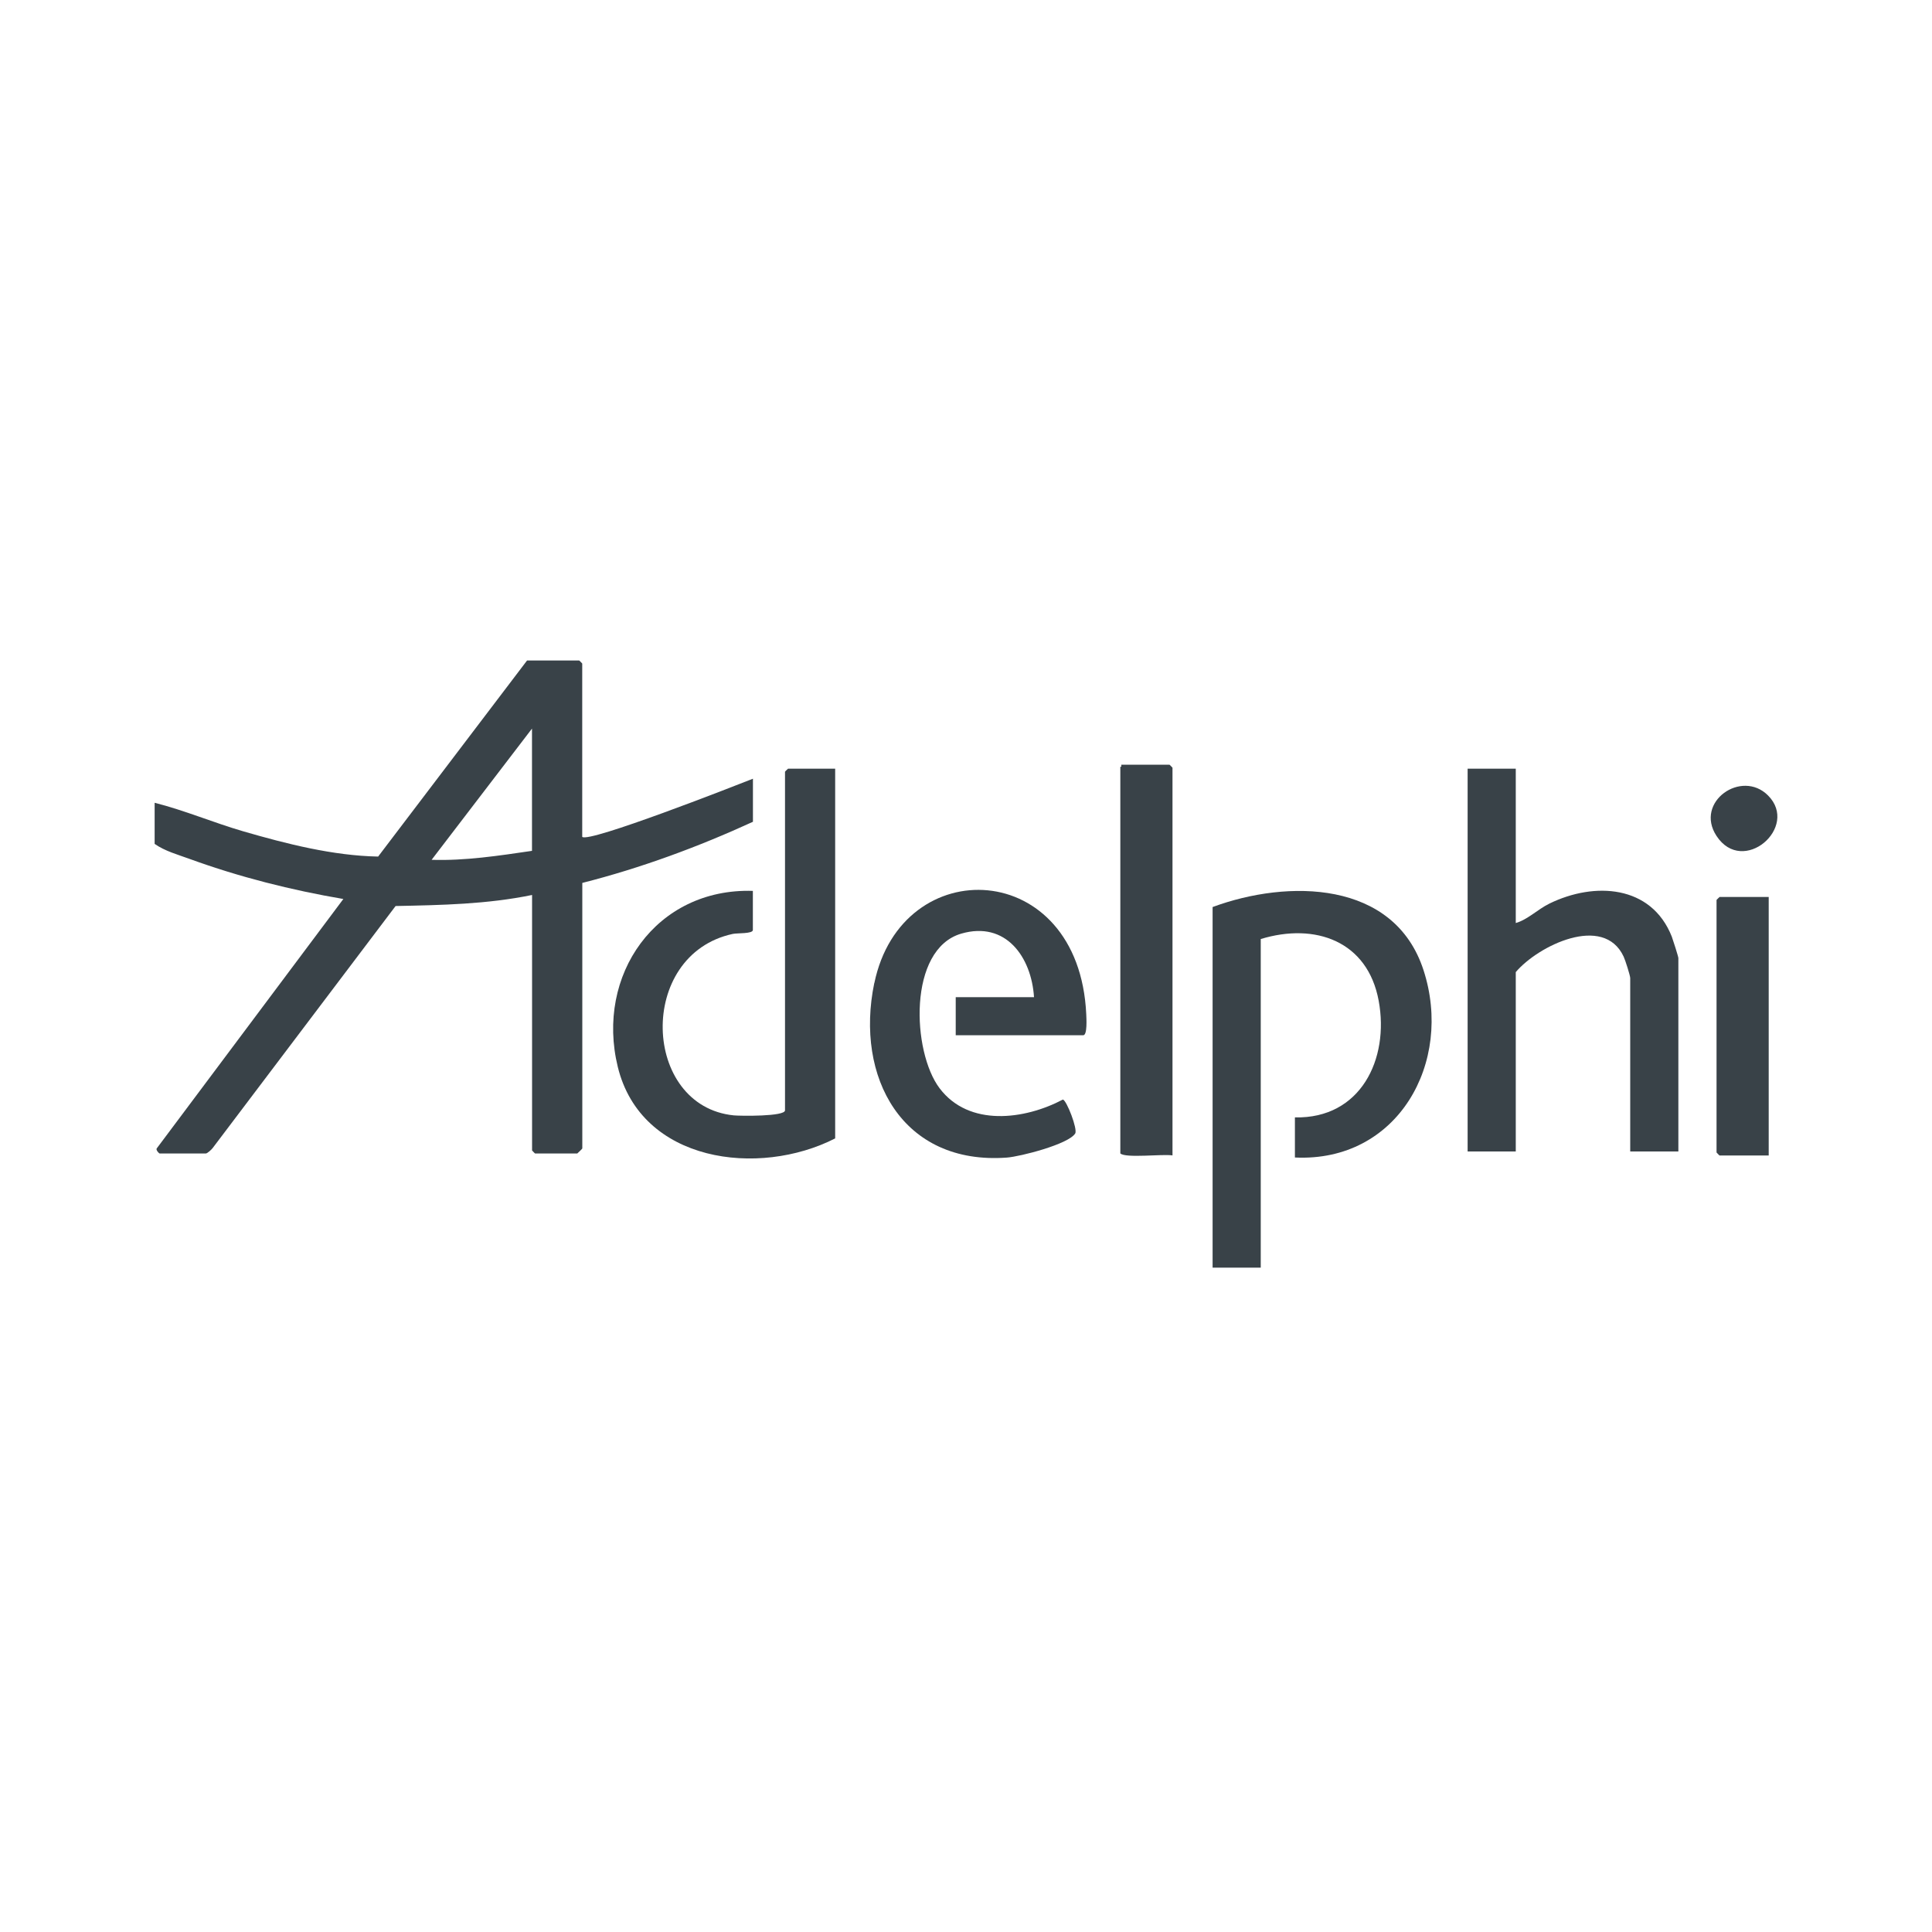
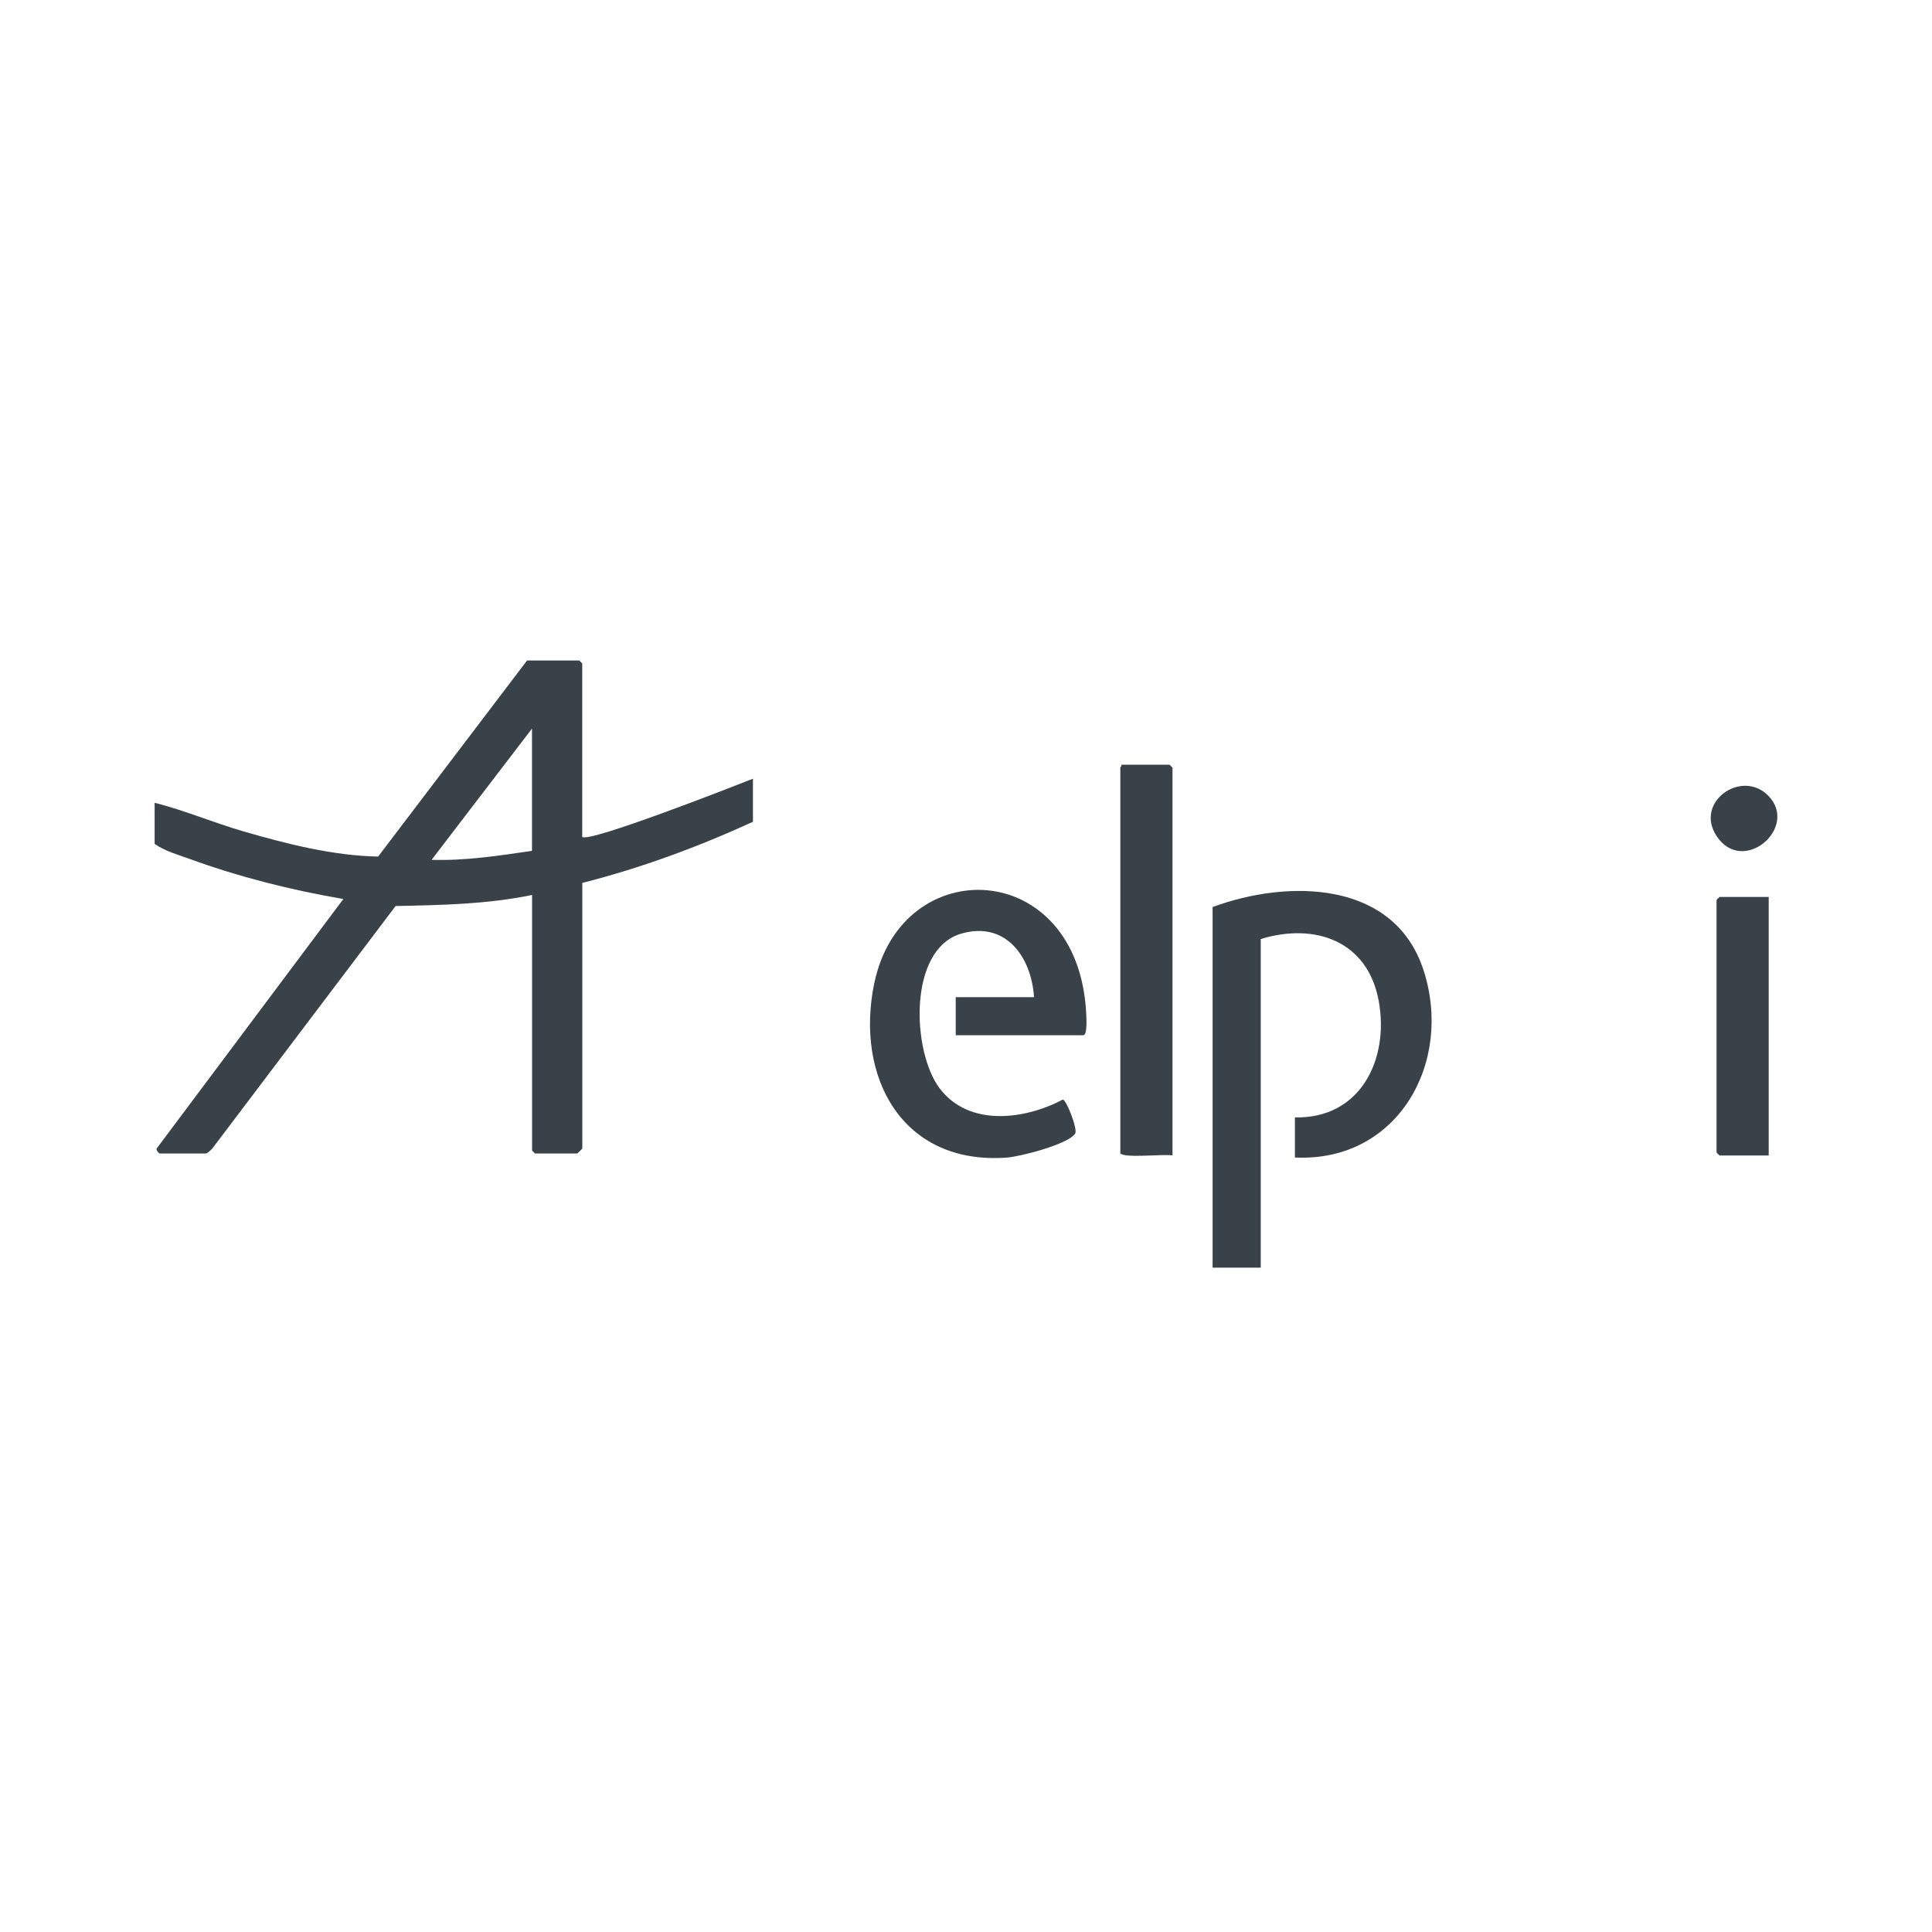
<svg xmlns="http://www.w3.org/2000/svg" id="Layer_1" viewBox="0 0 250 250">
  <defs>
    <style>.cls-1{fill:#394248;}</style>
  </defs>
  <path class="cls-1" d="M97.42,100.77c-2.51.99-21.25,8.34-22.08,7.52v-22.43s-.36-.39-.39-.39h-6.75l-19.27,25.37c-5.83-.11-11.84-1.64-17.43-3.26-3.86-1.12-7.63-2.73-11.49-3.7v5.32c1.34.94,3.01,1.39,4.54,1.95,6.43,2.34,13.13,4.03,19.88,5.18l-24.16,32.29c-.1.22.31.64.39.64h5.98c.18,0,.72-.49.87-.69l23.68-31.33c5.93-.12,11.84-.23,17.66-1.43v33.06s.36.39.39.39h5.46s.65-.6.65-.65v-34.36c7.57-1.92,15.02-4.67,22.08-7.91v-5.57ZM68.84,110.1c-4.3.63-8.67,1.3-12.99,1.16l12.99-16.98v15.82Z" />
-   <path class="cls-1" d="M101.58,99.86v43.82c0,.81-5.78.73-6.62.65-11.89-1.18-12.61-20.78-.15-23.48.59-.13,2.61,0,2.61-.51v-5.06c-12.52-.39-20.38,10.9-17.48,22.77,3.02,12.39,18.24,14.31,28.13,9.26v-47.84h-6.1s-.39.36-.39.39Z" />
  <path class="cls-1" d="M156.91,117.36v46.67h6.23v-42.52c7.05-2.15,13.83.26,15.26,7.98,1.4,7.58-2.35,15.29-10.84,15.1v5.19c13.31.64,20.53-12.3,16.64-24.25-3.79-11.65-17.56-11.76-27.29-8.16Z" />
-   <path class="cls-1" d="M200.5,116.92c-1.53.75-2.82,2.08-4.36,2.52v-19.97h-6.23v49.53h6.23v-23.21c2.87-3.4,11.36-7.58,13.96-2,.2.42.85,2.45.85,2.78v22.43h6.23v-25.02c0-.19-.71-2.41-.85-2.78-2.65-6.7-10.01-7.12-15.83-4.28Z" />
  <path class="cls-1" d="M113.13,127.21c-2.52,12.18,3.63,23.58,17.17,22.58,1.72-.13,7.96-1.72,8.83-3.12.34-.55-1.1-4.27-1.59-4.39-4.97,2.62-12.15,3.56-15.95-1.45-3.59-4.73-4.13-18.01,2.8-20.02,5.76-1.67,9.08,3.03,9.41,8.22h-10.13v4.93h16.5c.55,0,.41-2.22.39-2.72-.94-20.27-23.88-21.14-27.42-4.03Z" />
  <path class="cls-1" d="M222.12,116.46v32.67s.36.39.39.39h6.36v-33.45h-6.36s-.39.36-.39.39Z" />
  <path class="cls-1" d="M228.78,102.93c-3.42-3.43-9.54.83-6.67,5.23,3.42,5.24,10.77-1.13,6.67-5.23Z" />
  <path class="cls-1" d="M151.33,98.95h-6.23v.26h-.13v50.04c.65.65,5.52.05,6.75.26v-50.17s-.36-.39-.39-.39Z" />
</svg>